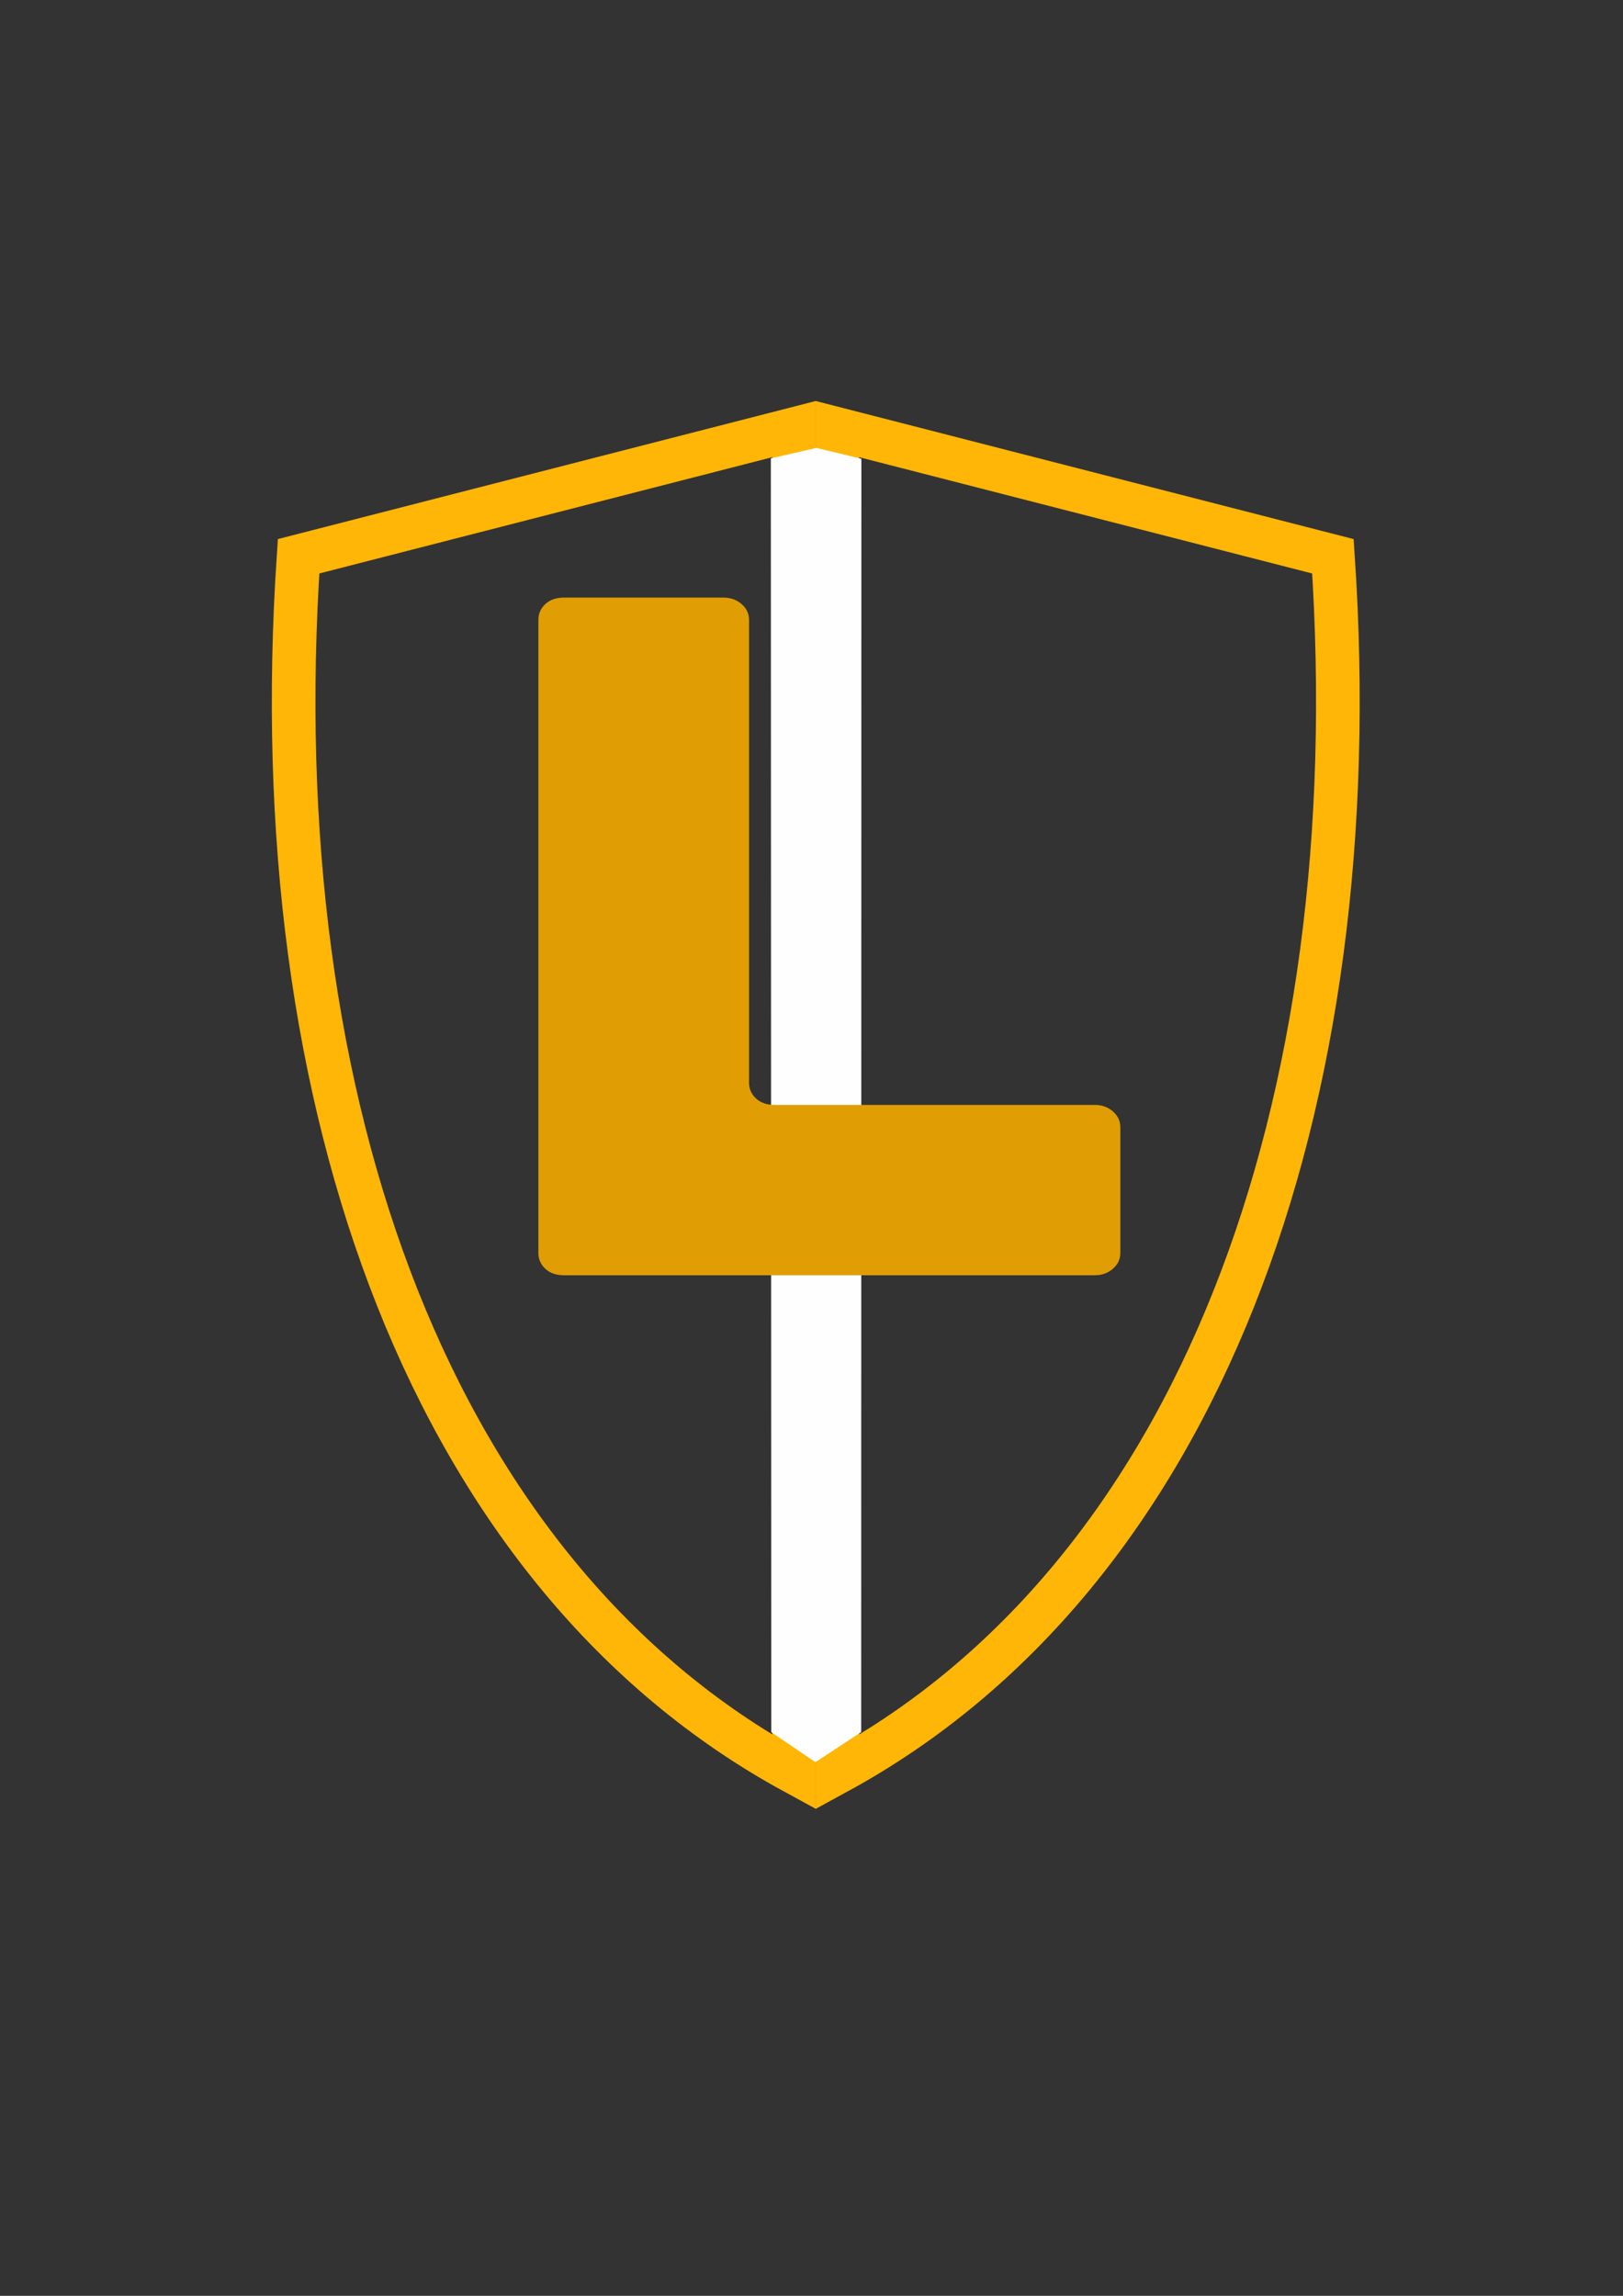
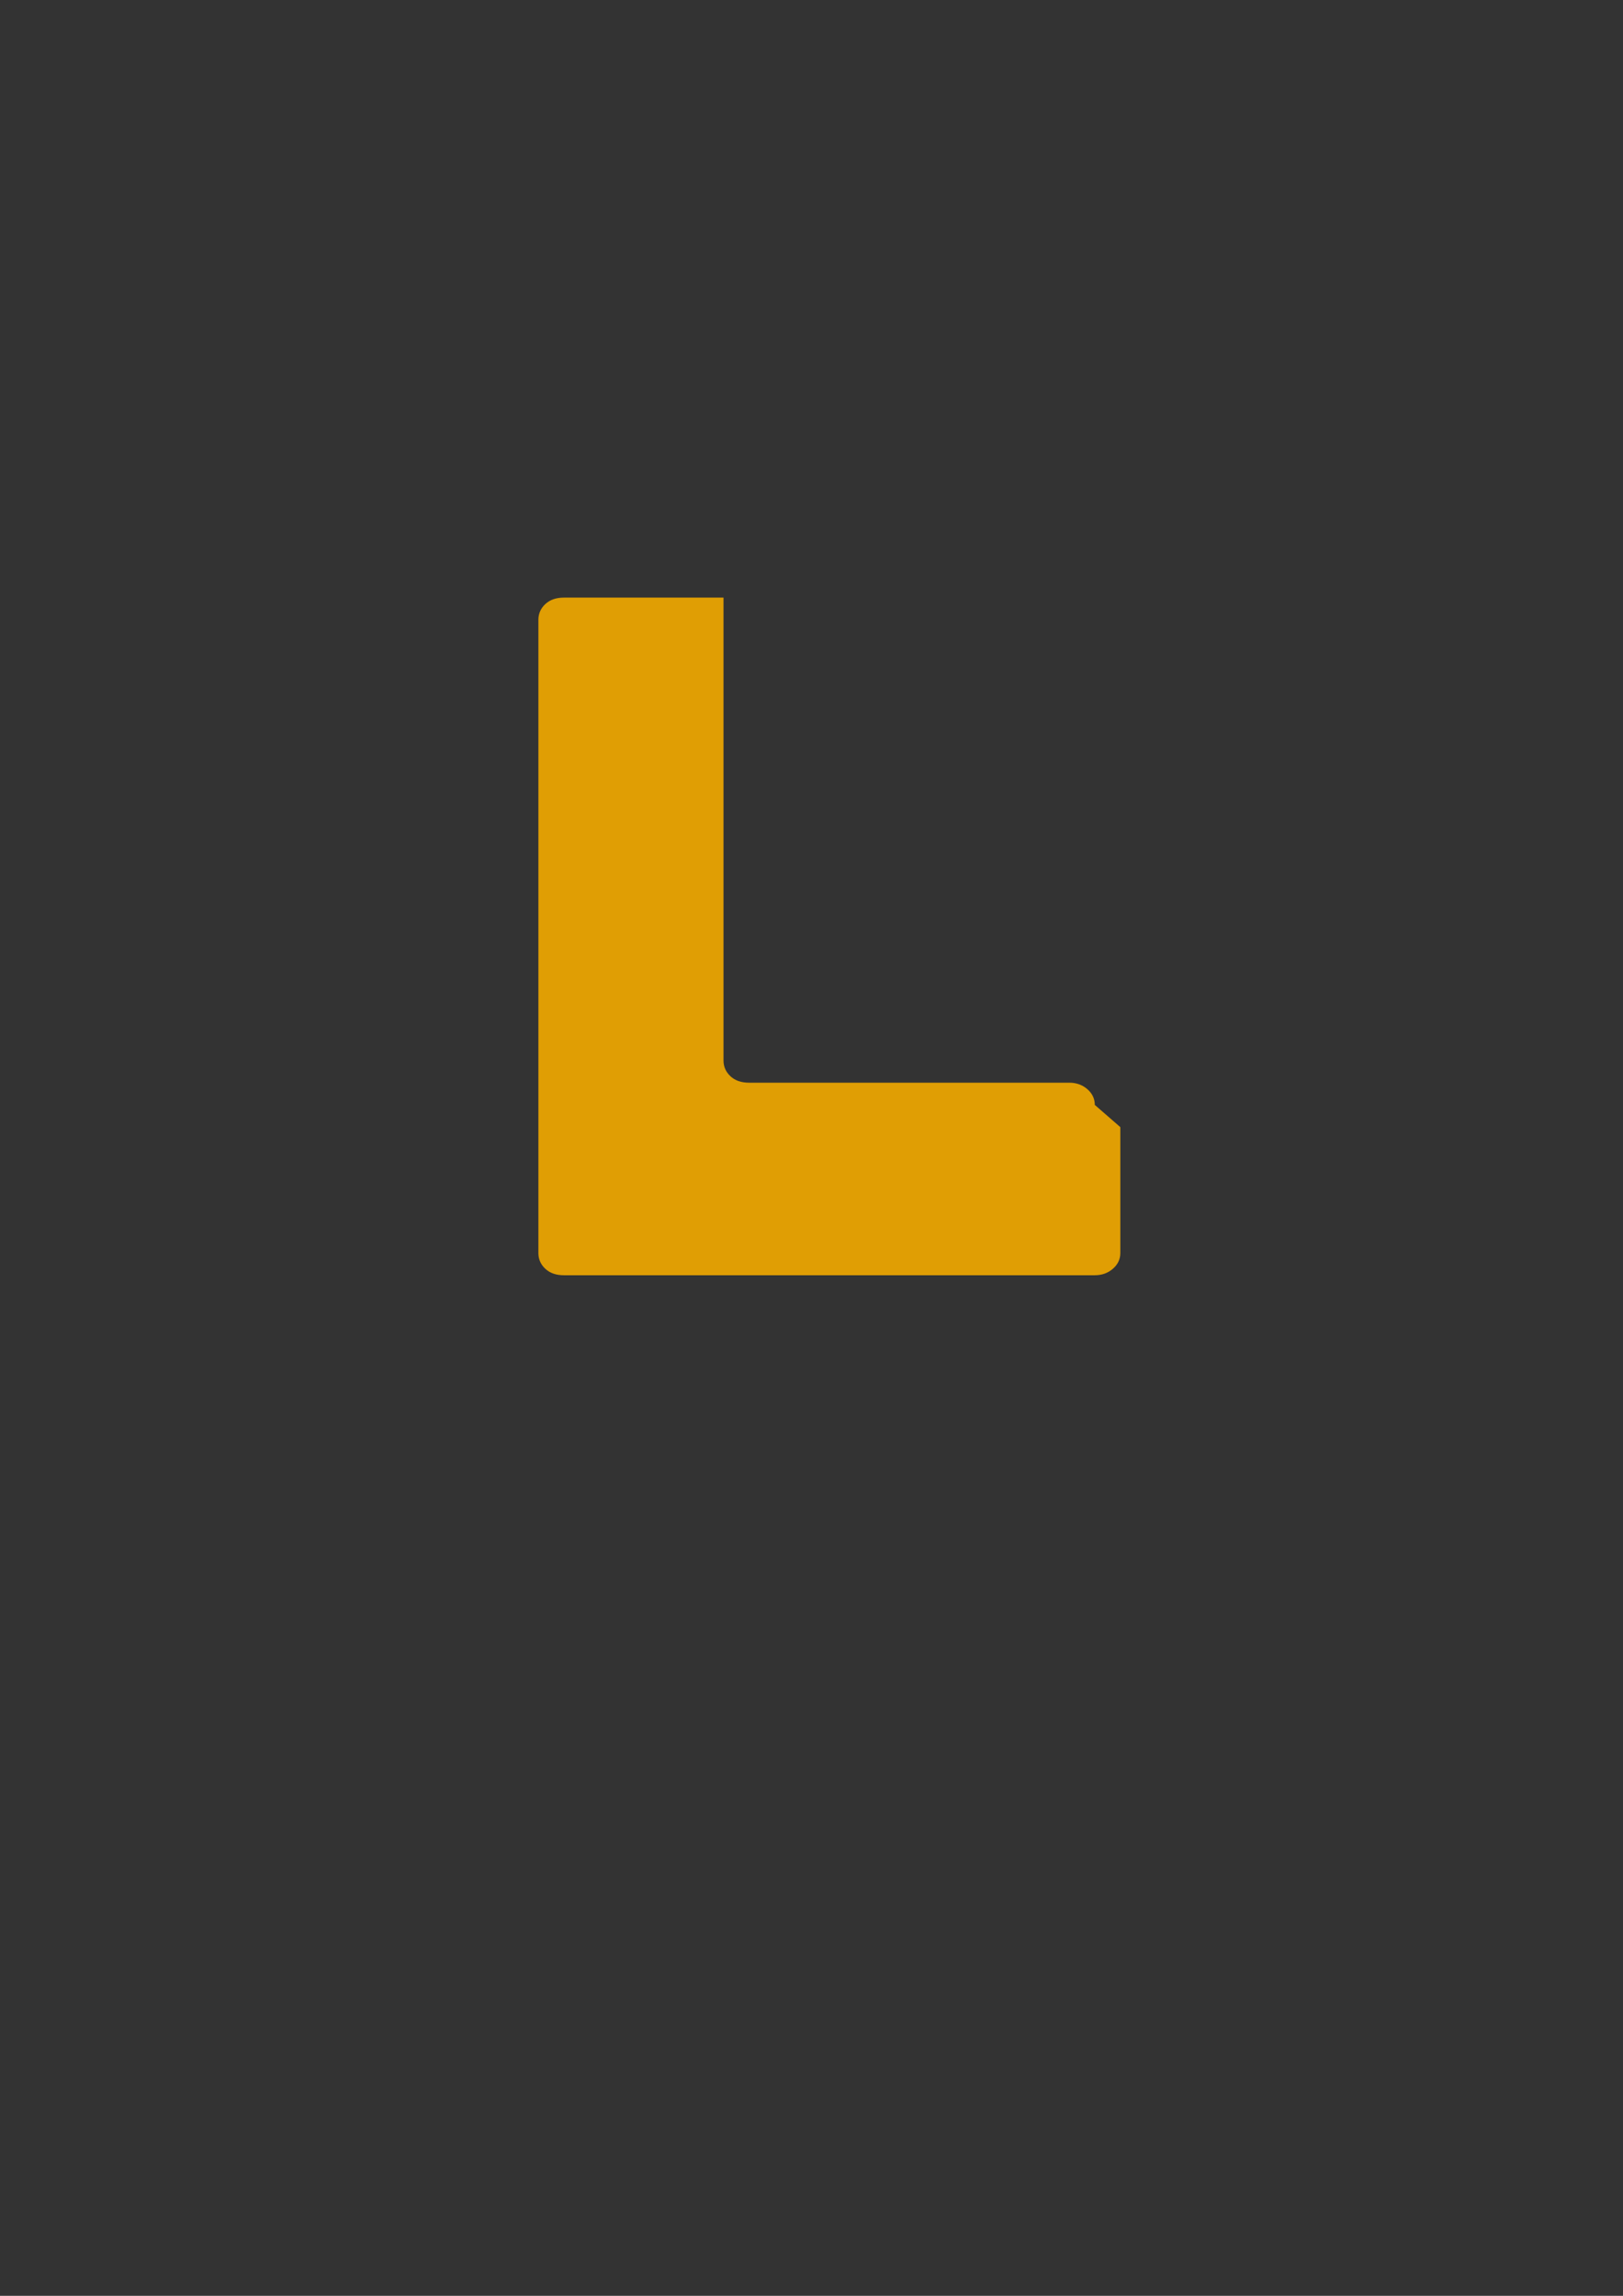
<svg xmlns="http://www.w3.org/2000/svg" xml:space="preserve" width="210mm" height="297mm" version="1.1" style="shape-rendering:geometricPrecision; text-rendering:geometricPrecision; image-rendering:optimizeQuality; fill-rule:evenodd; clip-rule:evenodd" viewBox="0 0 21000 29700">
  <rect x="0" y="0" width="21000" height="29700" fill="#333333" stroke="none" />
  <defs>
    <style type="text/css">
   
    .str1 {stroke:#FFB606;stroke-width:564.44;stroke-miterlimit:22.926}
    .str0 {stroke:#FFB606;stroke-width:564.44;stroke-miterlimit:22.926}
    .fil0 {fill:none}
    .fil1 {fill:#FEFEFE}
    .fil2 {fill:#E09E04;fill-rule:nonzero}
   
  </style>
  </defs>
  <g id="Capa_x0020_1">
-     <path class="fil0 str0" d="M3863.37 7196.27l6411.44 -1645.52 0 17375.11c-4656.16,-2536.71 -6892.6,-8575.87 -6411.44,-15729.59z" />
-     <path class="fil0 str1" d="M17246.57 7196.51l-6411.43 -1645.51 0 17375.11c4656.15,-2536.72 6892.6,-8575.87 6411.43,-15729.6z" />
-     <polygon class="fil1" points="9973.94,5929.63 10563.39,5794.35 11145.48,5934.58 11142.92,22407.57 10550.25,22796.51 9979.32,22407.9 " />
-     <path class="fil2" d="M14495.94 14581.27l0 1628.73c0,79.84 -32.12,147.7 -96.36,203.59 -64.24,55.89 -142.24,83.83 -234.01,83.83l-6868.96 0c-100.95,0 -181.25,-27.94 -240.89,-83.83 -59.66,-55.89 -89.48,-123.75 -89.48,-203.59l0 -8191.55c0,-79.84 29.82,-147.7 89.48,-203.59 59.64,-55.88 139.94,-83.83 240.89,-83.83l2064.82 0c91.77,0 169.77,27.95 234.01,83.83 64.24,55.89 96.36,123.75 96.36,203.59l0 5987.97c0,79.84 29.83,147.71 89.47,203.6 59.66,55.88 139.95,83.83 240.9,83.83l4143.4 0c91.77,0 169.77,27.94 234.01,83.83 64.24,55.89 96.36,123.75 96.36,203.59z" />
+     <path class="fil2" d="M14495.94 14581.27l0 1628.73c0,79.84 -32.12,147.7 -96.36,203.59 -64.24,55.89 -142.24,83.83 -234.01,83.83l-6868.96 0c-100.95,0 -181.25,-27.94 -240.89,-83.83 -59.66,-55.89 -89.48,-123.75 -89.48,-203.59l0 -8191.55c0,-79.84 29.82,-147.7 89.48,-203.59 59.64,-55.88 139.94,-83.83 240.89,-83.83l2064.82 0l0 5987.97c0,79.84 29.83,147.71 89.47,203.6 59.66,55.88 139.95,83.83 240.9,83.83l4143.4 0c91.77,0 169.77,27.94 234.01,83.83 64.24,55.89 96.36,123.75 96.36,203.59z" />
  </g>
</svg>